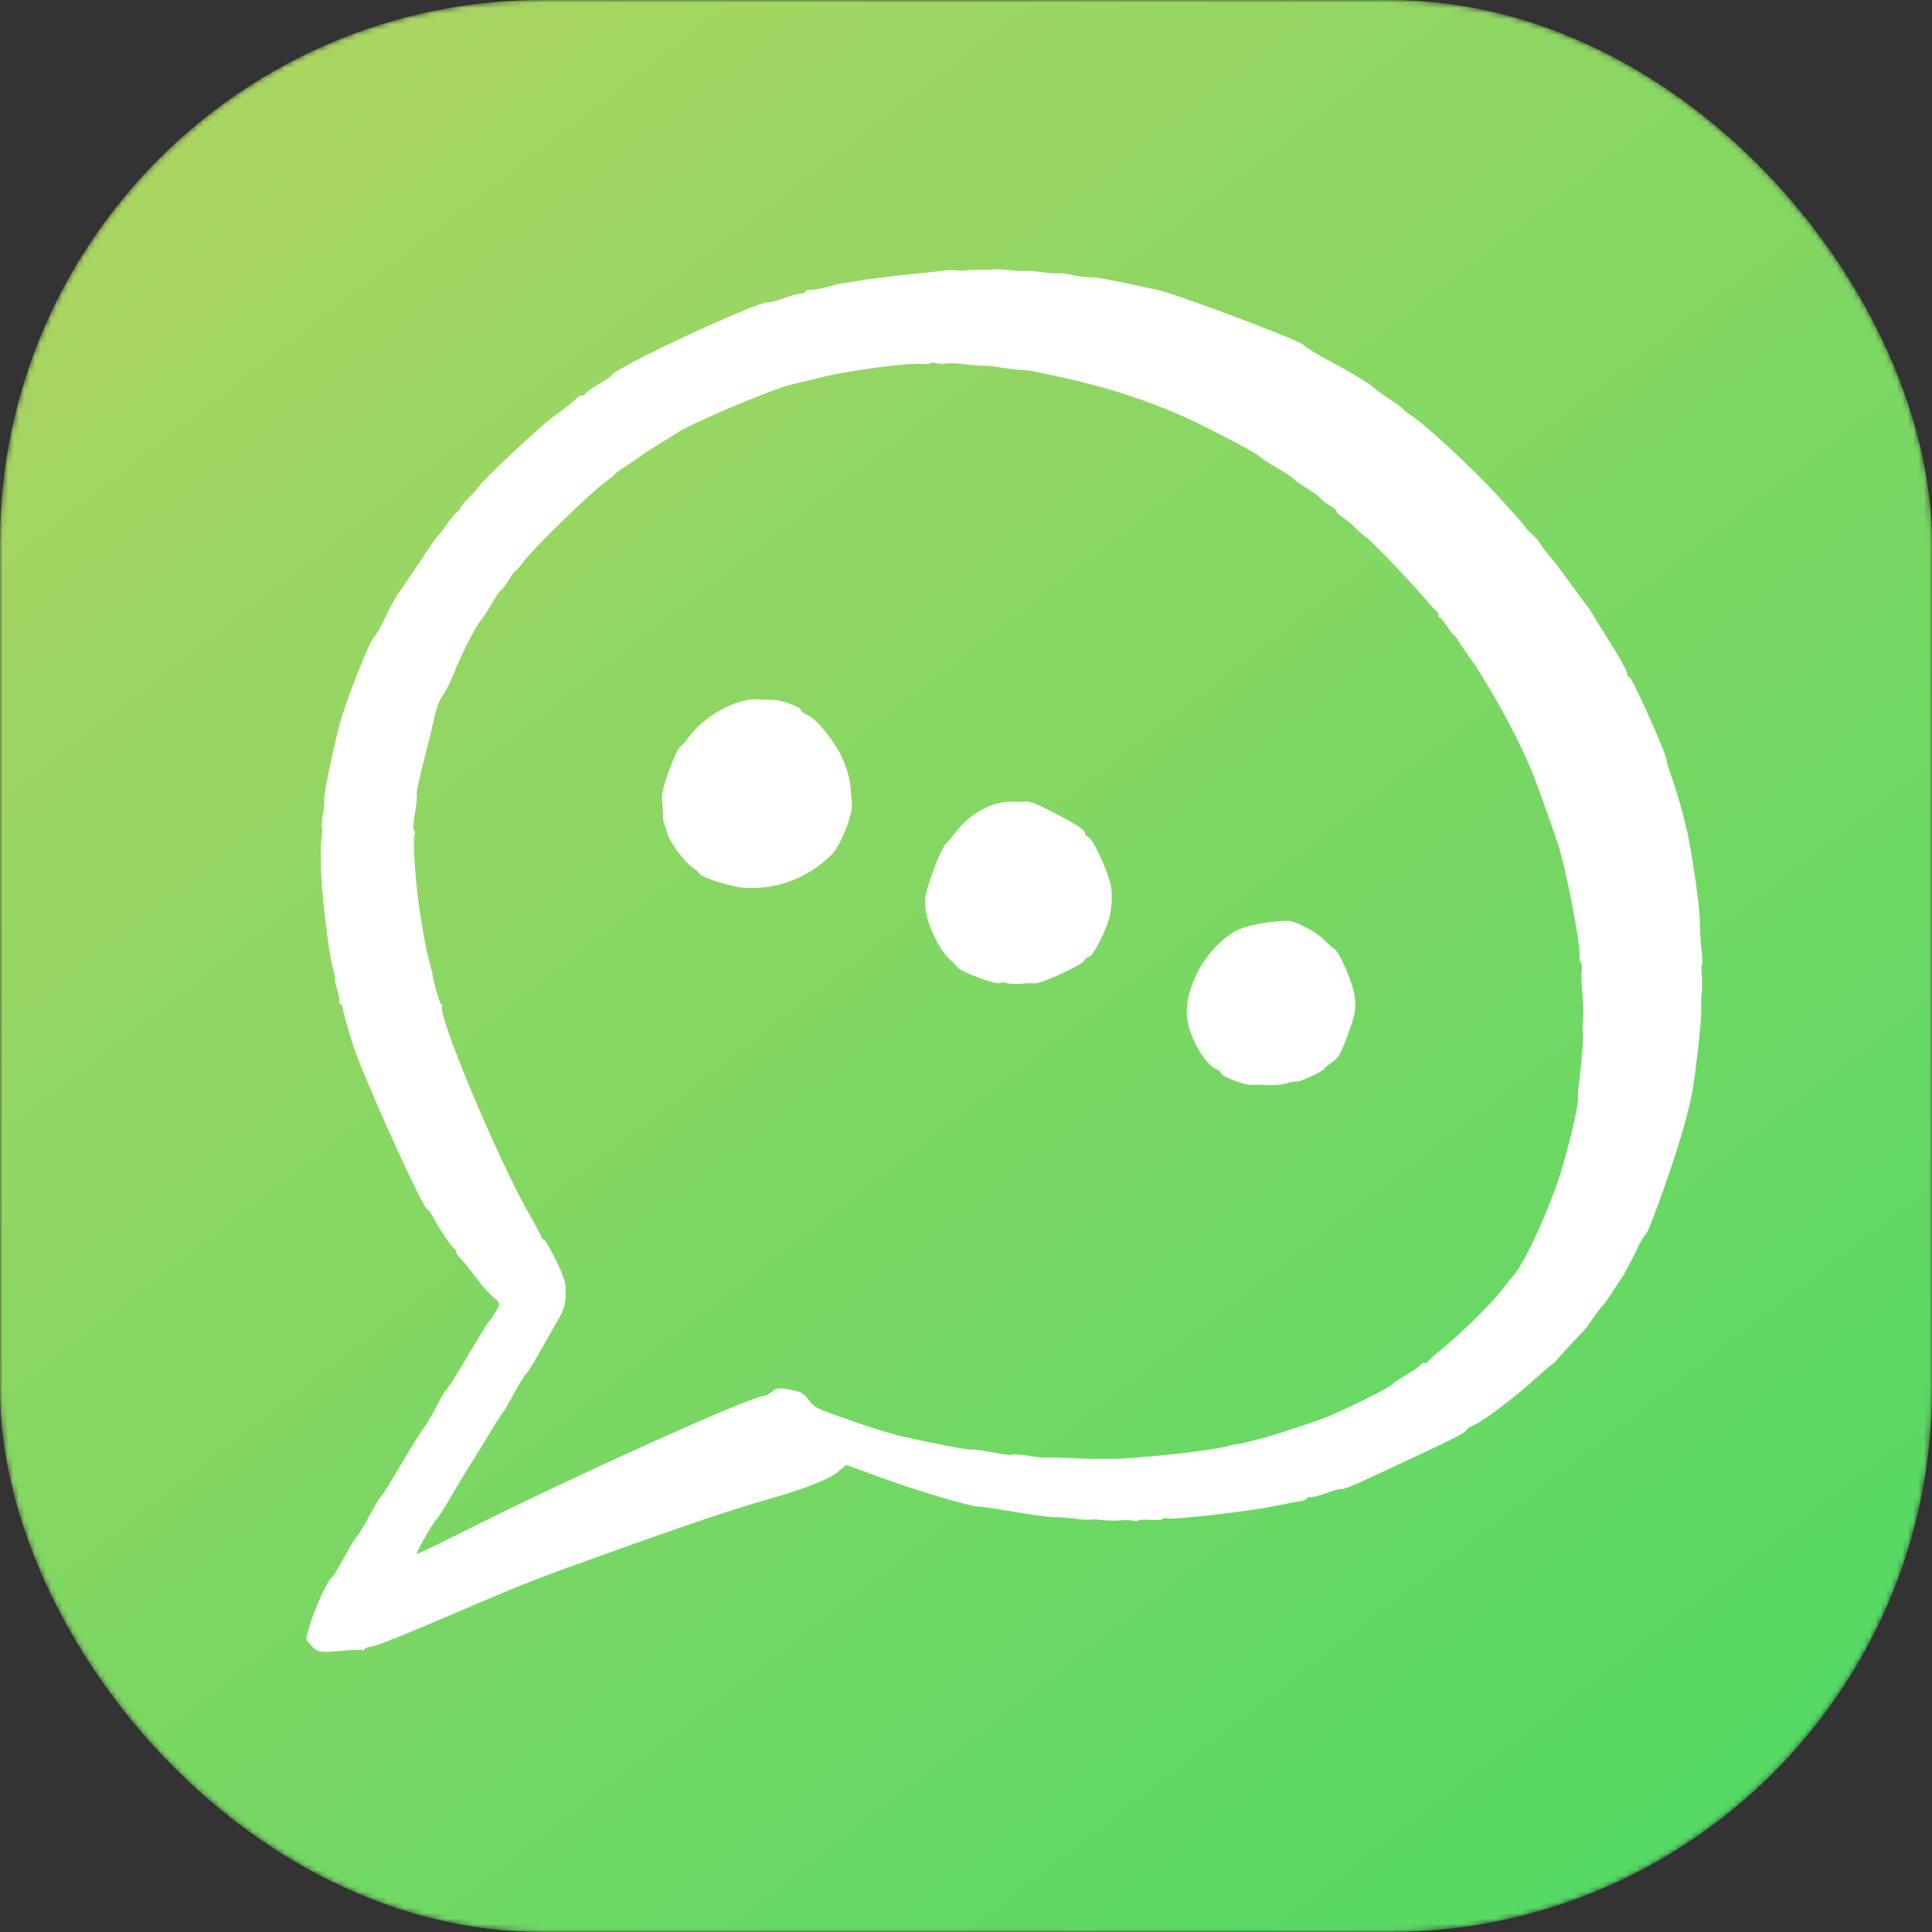
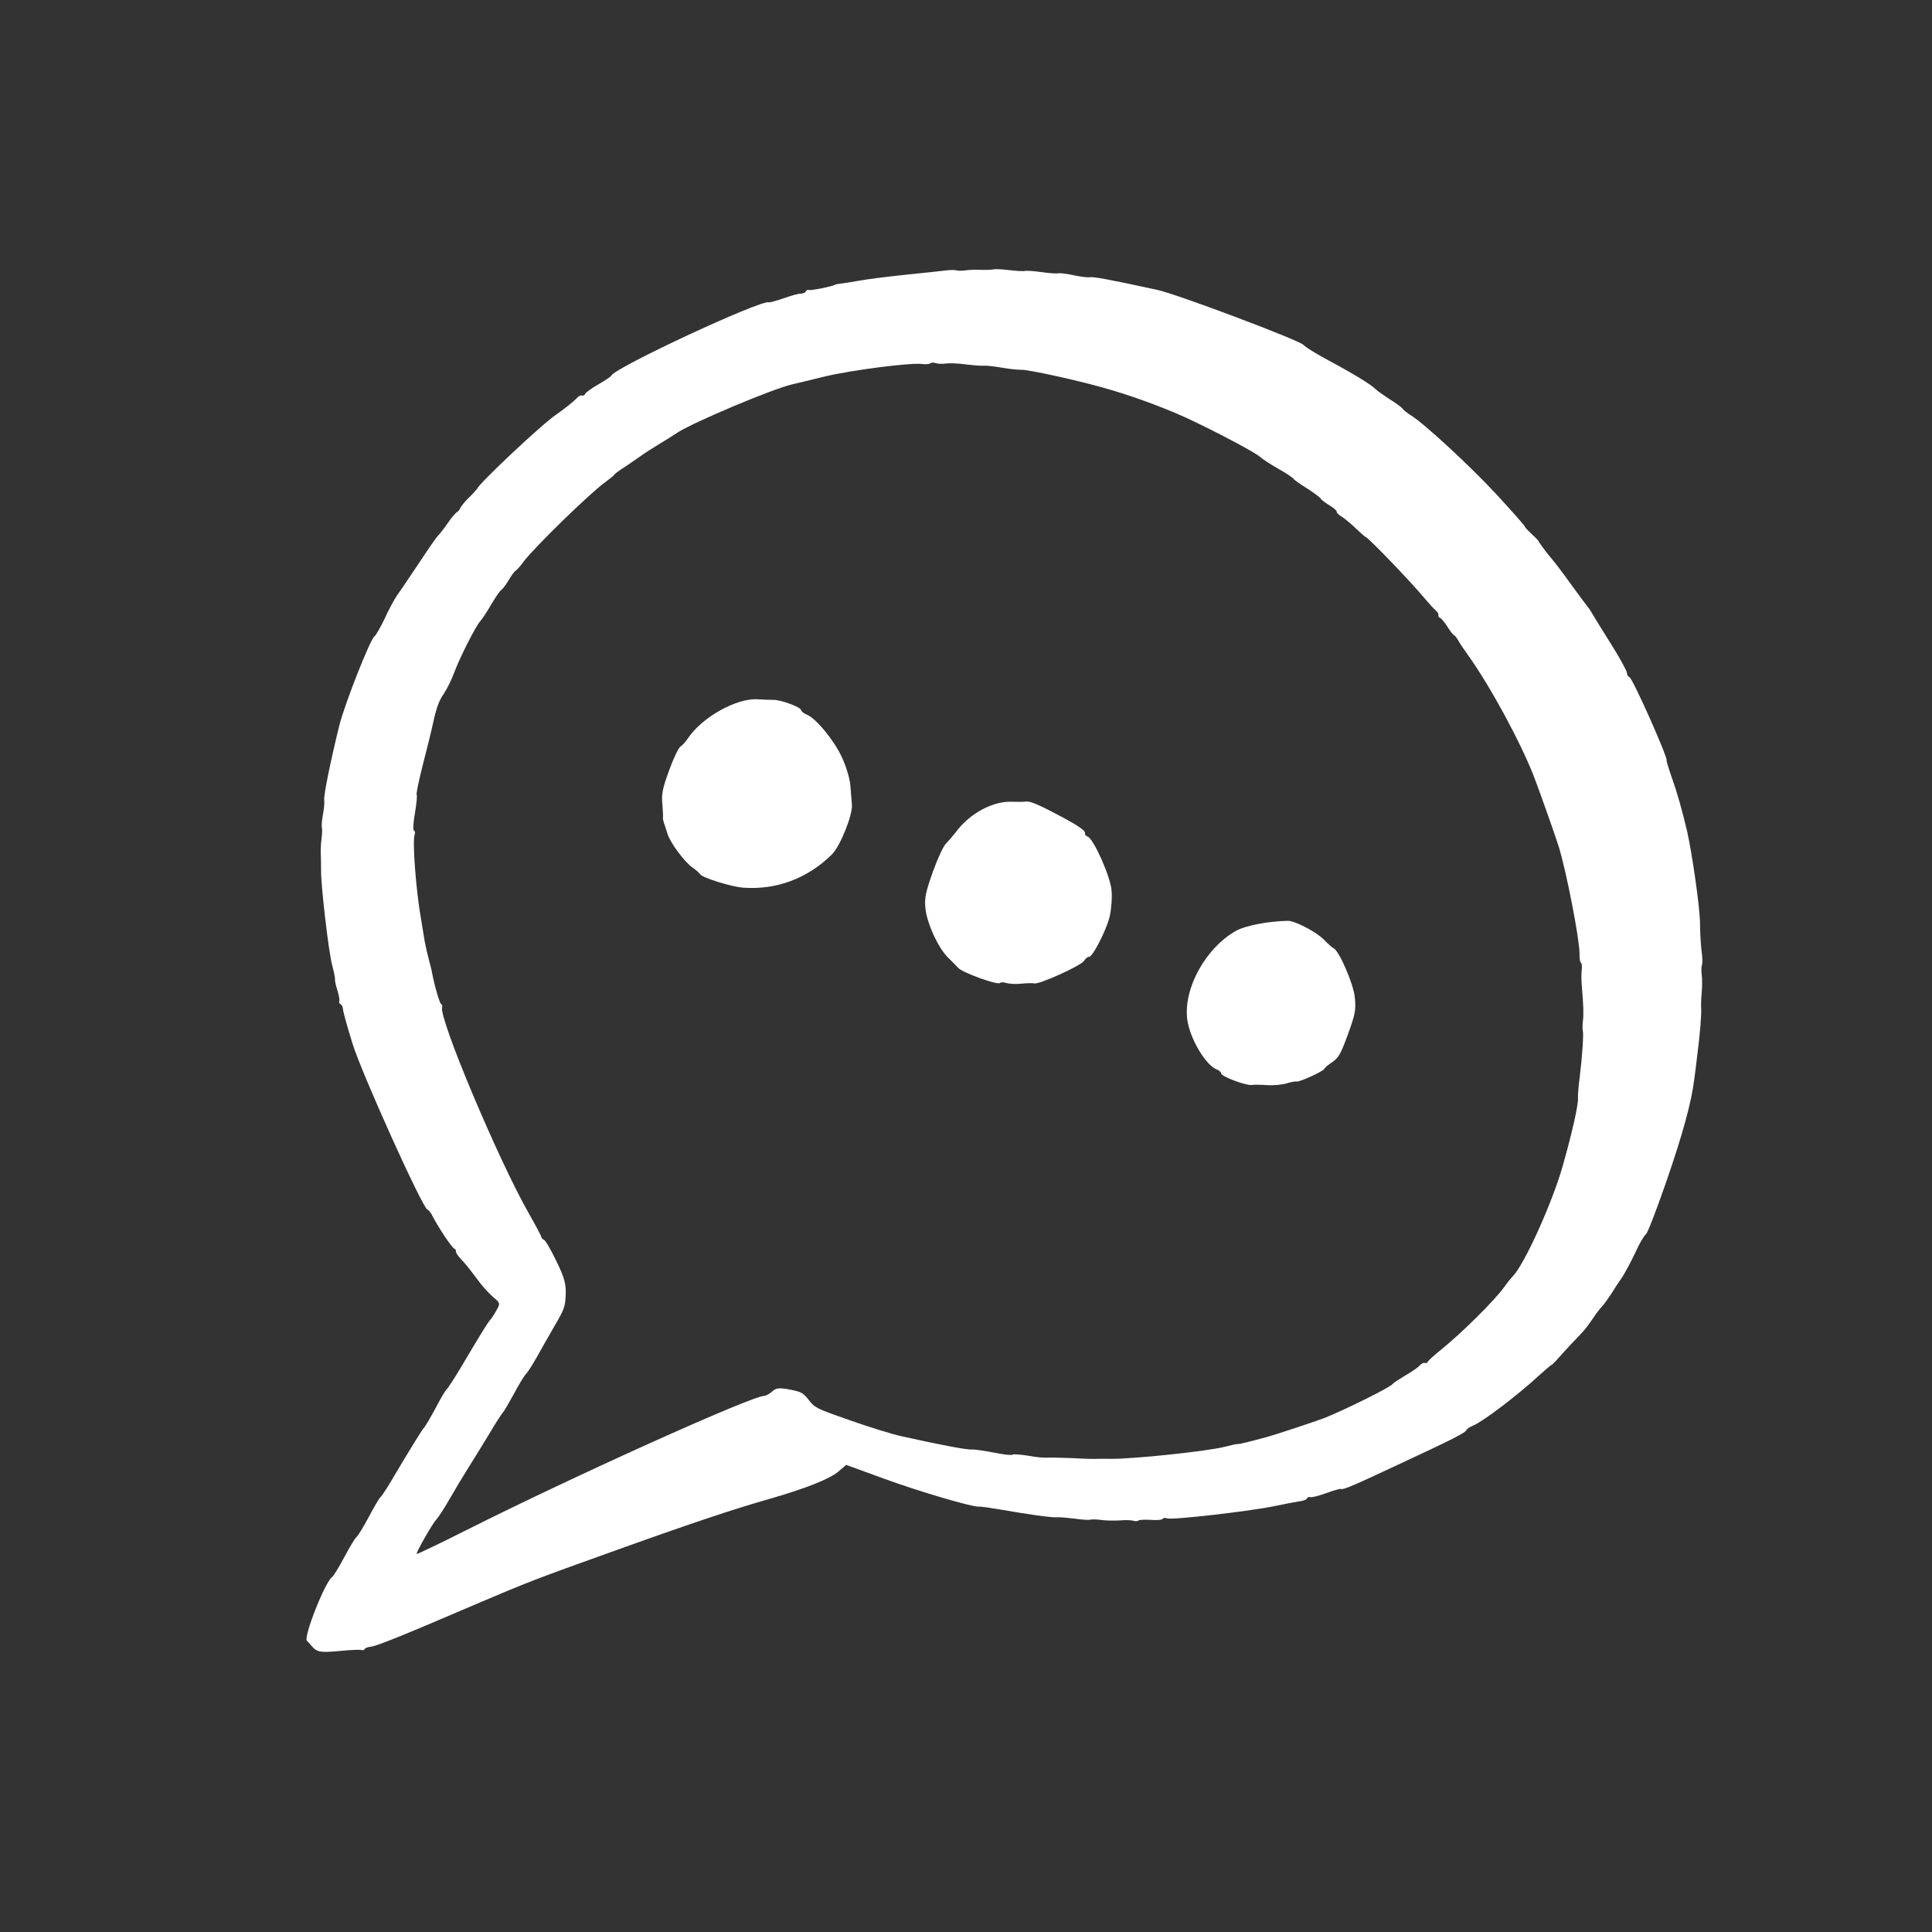
<svg xmlns="http://www.w3.org/2000/svg" width="356" height="356" viewBox="0 0 356 356" fill="none">
  <rect x="0" y="0" width="356" height="356" fill="#333333" stroke="none" />
  <mask id="mask0_4_556" style="mask-type:alpha" maskUnits="userSpaceOnUse" x="0" y="0" width="356" height="356">
    <rect width="356" height="356" rx="100" fill="url(#paint0_linear_4_556)" />
  </mask>
  <g mask="url(#mask0_4_556)">
-     <rect width="356" height="356" rx="100" fill="url(#paint1_linear_4_556)" />
-   </g>
+     </g>
  <path d="M213.244 53.413C204.101 51.431 201.436 50.955 200.803 51.084C200.373 51.153 199.039 50.981 197.788 50.706C196.537 50.43 195.282 50.288 194.985 50.36C194.729 50.446 193.326 50.34 191.912 50.14C190.498 49.94 189.135 49.848 188.838 49.92C188.582 50.007 187.258 49.93 185.964 49.773C184.669 49.617 183.386 49.554 183.089 49.626C182.832 49.712 181.827 49.751 180.89 49.725C179.914 49.685 178.601 49.702 177.929 49.817C177.216 49.917 176.453 49.909 176.175 49.808C175.936 49.721 175.119 49.738 174.367 49.824C173.654 49.925 170.19 50.283 166.725 50.642C163.261 51.001 159.337 51.507 157.977 51.777C156.671 52.022 155.246 52.223 154.87 52.266C154.494 52.309 154.064 52.377 153.901 52.453C153.275 52.811 149.438 53.574 149.04 53.429C148.841 53.356 148.57 53.483 148.497 53.682C148.411 53.92 147.991 54.083 147.575 54.111C147.134 54.085 145.676 54.5 144.378 54.972C143.039 55.431 141.838 55.759 141.679 55.701C140.248 55.179 113.17 67.786 112.648 69.217C112.59 69.376 111.512 70.109 110.26 70.824C109.009 71.539 107.901 72.352 107.814 72.59C107.727 72.829 107.456 72.955 107.257 72.883C107.019 72.796 106.585 72.998 106.335 73.312C105.864 73.861 103.838 75.465 102.513 76.379C100.031 77.997 88.371 88.972 87.939 90.031C87.842 90.176 87.205 90.934 86.448 91.65C85.692 92.365 85.011 93.243 84.856 93.547C84.725 93.905 84.406 94.284 84.135 94.41C83.889 94.591 83.115 95.48 82.43 96.492C81.76 97.464 81.011 98.407 80.805 98.602C80.613 98.757 79.61 100.149 78.618 101.634C77.626 103.119 76.214 105.262 75.461 106.339C74.747 107.431 73.686 108.981 73.143 109.729C72.64 110.492 71.568 112.443 70.84 114.07C70.072 115.682 69.243 117.092 68.996 117.272C68.233 117.76 63.594 129.493 62.542 133.615C61.003 139.811 59.58 146.68 59.745 147.462C59.814 147.892 59.701 149.067 59.512 150.079C59.308 151.132 59.239 152.187 59.311 152.484C59.397 152.741 59.371 153.677 59.255 154.491C59.138 155.304 59.076 156.588 59.108 157.365C59.154 158.103 59.157 159.456 59.159 160.313C59.121 163.137 60.546 175.414 61.202 177.816C61.541 179.111 61.775 180.322 61.731 180.442C61.673 180.601 61.849 181.476 62.145 182.395C62.441 183.314 62.603 184.229 62.516 184.467C62.429 184.706 62.555 184.977 62.754 185.05C62.993 185.137 63.195 185.571 63.209 186.026C63.237 186.442 64.027 189.343 64.986 192.396C66.757 198.042 77.83 222.532 78.744 222.866C79.023 222.967 79.449 223.528 79.752 224.179C80.64 225.945 83.247 229.914 83.725 230.088C83.923 230.16 84.064 230.392 84.006 230.551C83.934 230.75 84.371 231.405 84.956 232.024C86.022 233.178 86.358 233.616 88.424 236.351C89.096 237.227 90.226 238.45 90.945 239.073C92.163 240.057 92.199 240.206 91.468 241.471C91.073 242.183 90.54 243.025 90.266 243.285C89.795 243.834 88.365 246.151 84.837 252.118C83.686 254.041 82.567 255.75 82.361 255.945C82.129 256.086 81.187 257.68 80.267 259.462C79.308 261.229 78.337 262.902 78.062 263.162C77.66 263.647 75.712 266.766 71.96 273.101C71.16 274.431 70.363 275.627 70.157 275.823C69.925 275.963 68.955 277.637 67.952 279.523C66.963 281.37 65.952 283.029 65.706 283.21C65.475 283.351 64.465 285.01 63.461 286.896C62.472 288.743 61.462 290.402 61.216 290.583C59.935 291.377 55.858 301.694 56.563 302.356C56.642 302.385 56.978 302.823 57.368 303.235C58.405 304.469 59.005 304.553 62.737 304.202C64.603 304.026 66.347 303.941 66.625 304.043C66.864 304.13 67.12 304.043 67.178 303.884C67.251 303.685 67.779 303.472 68.383 303.422C69.363 303.329 74.59 301.226 87.519 295.668C96.91 291.659 99.062 290.822 112.167 286.14C126.842 280.859 135.155 278.078 141.687 276.225C148.382 274.297 152.795 272.572 154.481 271.16L155.922 269.928L162.801 272.436C169.521 274.887 179.004 277.669 180.371 277.626C180.747 277.583 182.414 277.831 184.026 278.103C189.236 279.012 193.77 279.674 194.75 279.581C195.26 279.542 196.743 279.677 198.037 279.833C199.317 280.03 200.641 280.107 200.897 280.02C201.194 279.948 202.091 279.96 202.904 280.076C203.718 280.193 205.284 280.223 206.343 280.159C207.417 280.055 208.567 280.114 208.885 280.23C209.203 280.346 209.619 280.317 209.811 280.162C209.988 280.046 211.048 279.982 212.143 280.066C213.239 280.15 214.179 280.043 214.237 279.884C214.31 279.685 214.686 279.642 215.084 279.787C215.958 280.106 230.102 278.506 234.83 277.526C236.783 277.112 238.909 276.716 239.528 276.626C240.186 276.551 240.768 276.313 240.855 276.074C240.928 275.875 241.185 275.789 241.423 275.876C241.662 275.963 242.996 275.639 244.349 275.141C245.702 274.643 246.957 274.29 247.156 274.362C247.593 274.522 249.409 273.742 258.432 269.508C267.711 265.188 270.033 264.008 270.222 263.491C270.294 263.292 270.826 262.945 271.408 262.707C273.264 261.942 279.68 257.074 283.624 253.421C284.696 252.46 285.684 251.604 285.846 251.528C286.049 251.467 286.628 250.867 287.182 250.213C287.776 249.574 288.854 248.345 289.654 247.511C290.454 246.676 291.391 245.711 291.71 245.332C292.068 244.967 292.847 243.944 293.448 243.037C294.049 242.13 294.827 241.108 295.185 240.743C295.544 240.378 296.282 239.341 296.883 238.433C297.445 237.512 298.353 236.131 298.911 235.344C299.429 234.541 300.53 232.51 301.327 230.818C302.084 229.112 302.997 227.598 303.283 227.432C303.583 227.226 305.199 223.04 307.034 217.762C310.151 208.718 311.675 203.056 312.178 198.96C312.341 197.893 312.585 195.865 312.746 194.436C313.237 190.741 313.562 186.76 313.458 185.686C313.419 185.176 313.467 183.932 313.562 182.931C313.657 181.929 313.669 180.537 313.583 179.785C313.482 179.073 313.479 178.216 313.581 177.937C313.697 177.619 313.719 176.816 313.644 176.158C313.41 174.451 313.264 172.01 313.251 170.068C313.225 167.175 311.812 157.335 310.883 153.212C310.022 149.519 309.059 146.105 308.103 143.414C307.508 141.71 307.054 140.238 307.097 140.118C307.315 139.522 300.851 125.001 300.255 124.784C300.016 124.697 299.785 124.342 299.781 123.981C299.778 123.619 298.453 121.199 296.825 118.623C295.196 116.047 293.697 113.608 293.481 113.214C293.264 112.819 292.867 112.179 292.582 111.85C292.271 111.466 290.851 109.552 289.381 107.529C287.951 105.521 286.452 103.578 286.102 103.18C285.181 102.123 283.671 100.086 283.519 99.761C283.458 99.558 282.858 98.979 282.219 98.385C281.579 97.792 280.994 97.173 280.932 96.97C280.871 96.768 278.574 94.173 275.832 91.191C270.853 85.817 262.46 78.071 259.998 76.543C259.301 76.108 258.607 75.54 258.427 75.294C258.286 75.062 257.223 74.269 256.117 73.596C255.026 72.883 253.804 72.032 253.439 71.674C252.54 70.805 249.526 68.94 244.776 66.397C242.586 65.238 240.533 63.949 240.183 63.551C239.377 62.672 216.917 54.212 213.244 53.413ZM218.612 76.995C223.925 79.473 231.407 83.417 232.202 84.203C232.567 84.561 234.067 85.513 235.476 86.343C236.94 87.147 238.241 88.026 238.382 88.258C238.563 88.504 239.679 89.272 240.89 90.028C242.101 90.785 243.228 91.647 243.369 91.878C243.535 92.164 244.283 92.707 245.06 93.171C245.798 93.62 246.372 94.145 246.314 94.304C246.256 94.463 246.686 94.89 247.319 95.256C247.897 95.647 249.075 96.617 249.87 97.402C250.704 98.202 251.488 98.893 251.647 98.951C252.244 99.169 259.986 107.218 262.396 110.124C263.277 111.166 264.238 112.237 264.592 112.501C264.892 112.791 265.123 113.145 265.051 113.344C264.978 113.543 265.119 113.775 265.358 113.862C265.596 113.949 266.192 114.662 266.705 115.479C267.218 116.297 267.774 116.995 267.933 117.053C268.092 117.111 268.403 117.495 268.594 117.835C268.771 118.215 269.645 119.525 270.483 120.686C274.517 126.302 280.095 136.58 282.596 142.943C283.595 145.515 286.611 154.047 287.213 155.979C288.637 160.598 291.049 173.01 291.054 175.715C291.017 176.558 291.143 177.324 291.302 177.382C291.461 177.44 291.526 178.005 291.468 178.659C291.355 179.339 291.397 180.706 291.476 181.725C291.776 185.349 291.829 186.81 291.673 188.104C291.6 188.798 291.577 189.601 291.65 189.898C291.833 190.505 291.577 194.421 291.089 198.478C290.885 200.026 290.732 201.682 290.771 202.192C290.896 203.454 289.677 208.775 287.925 214.939C286.01 221.674 280.872 233.046 278.737 235.196C278.379 235.56 277.629 236.504 277.072 237.291C275.276 239.745 269.355 245.605 265.642 248.621C264.314 249.669 263.16 250.734 263.087 250.933C263.015 251.132 262.758 251.219 262.559 251.146C262.32 251.059 261.926 251.276 261.637 251.576C261.372 251.93 260.117 252.778 258.919 253.468C257.707 254.197 256.698 254.866 256.654 254.985C256.466 255.502 247.885 259.761 243.985 261.313C242.469 261.886 235.239 264.295 233.485 264.782C230.435 265.607 228.305 266.137 228.146 266.079C228.027 266.036 226.855 266.284 225.56 266.623C222.055 267.462 208.895 268.836 204.758 268.814C203.916 268.777 202.777 268.812 202.281 268.812C201.771 268.851 199.67 268.806 197.598 268.681C195.512 268.596 193.451 268.565 193.035 268.594C192.605 268.662 190.988 268.523 189.47 268.24C187.937 267.996 186.613 267.919 186.57 268.039C186.512 268.198 184.99 268.048 183.233 267.678C181.421 267.332 179.541 267.052 179.031 267.092C178.145 267.174 172.671 266.124 166.178 264.658C164.461 264.302 160.173 262.964 156.659 261.727C150.546 259.589 150.188 259.458 149.051 258.007C148.018 256.639 147.634 256.455 145.53 256.048C143.639 255.674 142.981 255.749 142.294 256.399C141.827 256.815 141.147 257.197 140.825 257.215C138.536 257.191 105.312 272.198 86.001 281.915C80.976 284.453 76.838 286.413 76.773 286.344C76.646 286.073 79.659 280.774 80.391 280.004C80.749 279.64 81.868 277.93 82.867 276.177C83.867 274.424 85.468 271.764 86.42 270.265C87.372 268.765 89.056 266 90.164 264.196C91.247 262.339 92.366 260.629 92.601 260.355C92.876 260.095 93.778 258.486 94.694 256.838C95.571 255.176 96.581 253.517 96.939 253.152C97.298 252.787 98.167 251.392 98.927 250.047C99.688 248.703 101.126 246.119 102.194 244.301C103.994 241.218 104.139 240.82 104.242 238.56C104.323 236.608 103.995 235.407 102.526 232.393C101.526 230.317 100.505 228.548 100.226 228.446C99.988 228.359 99.753 228.138 99.746 227.911C99.724 227.723 98.681 225.765 97.392 223.493C91.788 213.656 80.789 187.481 81.471 185.612C81.558 185.373 81.471 185.117 81.312 185.059C81.034 184.957 80.042 181.622 79.578 179.065C79.509 178.635 79.217 177.582 79.012 176.787C78.781 175.937 78.436 174.414 78.237 173.351C78.079 172.302 77.766 170.566 77.608 169.517C76.626 163.933 75.965 154.997 76.399 153.804C76.53 153.447 76.472 153.11 76.273 153.038C76.075 152.965 76.156 151.508 76.457 149.816C76.744 148.164 76.894 146.641 76.778 146.464C76.663 146.287 77.156 143.944 77.835 141.218C78.553 138.507 79.475 134.743 79.875 132.907C80.441 130.365 80.919 129.053 81.756 127.871C82.357 126.964 83.208 125.247 83.629 124.094C84.643 121.311 87.69 115.303 88.49 114.469C88.808 114.089 89.757 112.723 90.517 111.379C91.318 110.049 92.129 108.813 92.4 108.687C92.646 108.506 93.243 107.733 93.722 106.916C94.2 106.099 94.772 105.271 95.043 105.145C95.289 104.965 95.966 104.22 96.523 103.432C98.511 100.823 108.587 90.982 111.402 88.945C112.332 88.248 113.153 87.602 113.211 87.442C113.255 87.323 114.185 86.626 115.234 85.972C116.258 85.265 117.568 84.391 118.06 84.03C118.566 83.629 120.024 82.719 121.305 81.924C122.571 81.17 124.153 80.169 124.807 79.732C127.713 77.819 142.508 71.59 146.038 70.805C146.671 70.675 149.395 70.002 152.064 69.353C156.943 68.204 167.586 66.814 169.882 67.065C170.522 67.164 171.22 67.103 171.412 66.947C171.604 66.792 172.06 66.778 172.417 66.909C172.775 67.039 173.658 67.09 174.33 66.975C174.988 66.9 176.594 66.945 177.874 67.141C179.168 67.298 180.611 67.418 181.121 67.379C181.631 67.34 183.193 67.504 184.592 67.744C185.991 67.984 187.633 68.177 188.277 68.141C189.629 68.139 197.854 69.921 203.089 71.38C208.165 72.78 214.01 74.911 218.612 76.995Z" fill="white" />
  <path d="M142.447 128.96C141.951 128.959 140.653 128.936 139.558 128.852C135.627 128.635 129.328 132.195 126.743 136.073C126.338 136.691 125.744 137.33 125.389 137.562C125.035 137.793 124.14 139.629 123.285 141.975C122.067 145.315 121.863 146.367 122.053 148.193C122.154 149.401 122.203 150.501 122.16 150.62C122.116 150.739 122.199 151.13 122.296 151.481C122.434 151.846 122.729 152.765 122.974 153.575C123.476 155.289 126.174 158.886 127.619 159.864C128.198 160.255 128.812 160.794 129.018 161.094C129.415 161.735 134.632 163.367 136.902 163.564C142.995 164.029 148.772 161.9 153.274 157.46C154.816 155.95 157.19 150.058 156.974 148.177C156.924 147.573 156.781 145.989 156.695 144.742C156.584 143.44 155.874 141.063 155.076 139.421C153.636 136.328 150.255 132.257 148.624 131.663C148.147 131.489 147.663 131.087 147.616 130.844C147.512 130.266 143.774 128.903 142.447 128.96Z" fill="white" />
  <path d="M189.001 147.694C188.61 147.777 187.486 147.773 186.509 147.732C183.005 147.581 178.765 149.819 176.22 153.216C175.623 153.989 174.765 154.983 174.338 155.413C173.857 155.868 172.86 157.982 171.903 160.607C170.595 164.319 170.337 165.397 170.513 167.263C170.731 170 172.889 174.707 174.689 176.444C175.418 177.161 176.278 178.015 176.564 178.344C177.29 179.194 183.732 181.543 184.238 181.142C184.445 180.947 185.019 180.977 185.497 181.151C185.988 181.285 187.218 181.373 188.252 181.254C189.286 181.136 190.317 181.151 190.57 181.199C191.365 181.489 199.136 177.97 199.737 177.063C200.045 176.589 200.482 176.253 200.642 176.311C201.238 176.529 203.857 171.447 204.463 168.92C204.782 167.55 204.951 165.358 204.814 164.002C204.578 161.438 201.503 154.551 200.429 154.159C200.071 154.029 199.851 153.768 199.924 153.569C200.083 153.132 198.836 152.227 195.63 150.517C191.448 148.272 189.767 147.569 189.001 147.694Z" fill="white" />
  <path d="M237.304 169.675C233.673 169.748 229.554 170.543 227.813 171.485C222.155 174.648 218.023 182.151 218.773 187.876C219.251 191.384 222.18 196.326 224.247 197.08C224.605 197.211 224.985 197.529 225.017 197.811C225.161 198.404 229.561 200.054 230.689 199.924C231.119 199.856 232.378 199.864 233.473 199.949C234.569 200.033 236.153 199.889 237.057 199.634C237.922 199.363 238.782 199.226 238.941 199.284C239.379 199.444 243.868 197.387 244.028 196.949C244.1 196.751 244.759 196.18 245.522 195.692C246.684 194.854 247.035 194.262 248.383 190.564C249.746 186.826 249.873 186.106 249.644 183.77C249.418 181.3 246.686 175.078 245.732 174.73C245.533 174.658 244.749 173.966 243.994 173.195C242.628 171.751 238.616 169.658 237.304 169.675Z" fill="white" />
  <defs>
    <linearGradient id="paint0_linear_4_556" x1="-1.65143e-06" y1="10.982" x2="299.84" y2="399.358" gradientUnits="userSpaceOnUse">
      <stop stop-color="#B2D563" />
      <stop offset="1" stop-color="#4CD964" />
    </linearGradient>
    <linearGradient id="paint1_linear_4_556" x1="-1.65143e-06" y1="10.982" x2="299.84" y2="399.358" gradientUnits="userSpaceOnUse">
      <stop stop-color="#B2D563" />
      <stop offset="1" stop-color="#4CD964" />
    </linearGradient>
  </defs>
</svg>